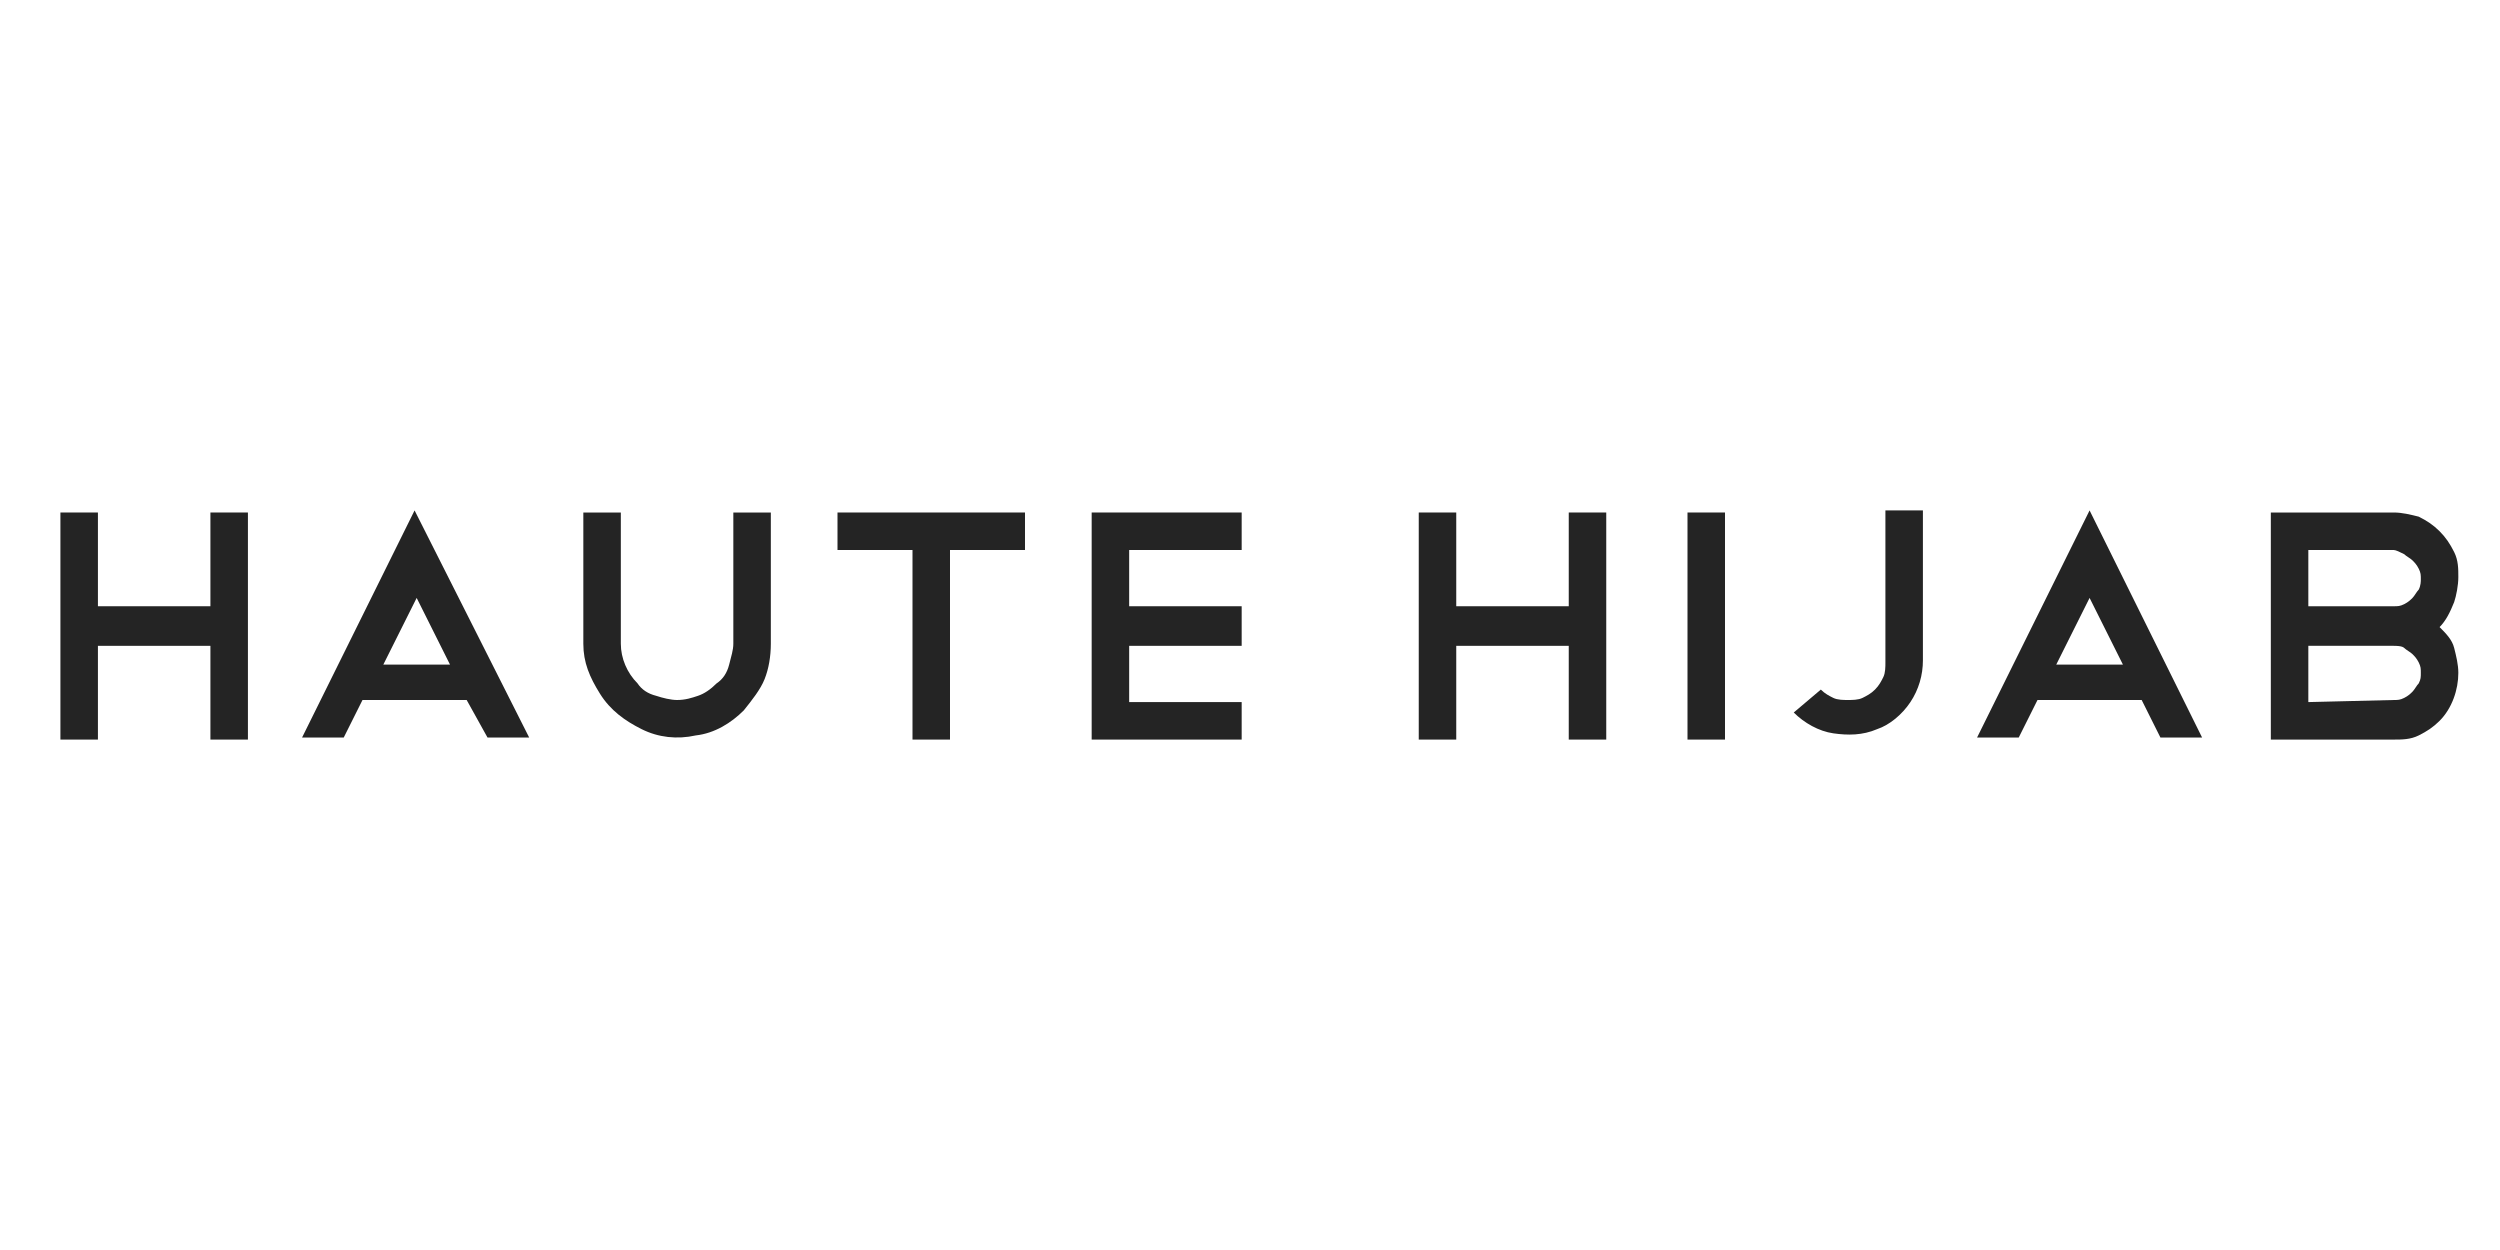
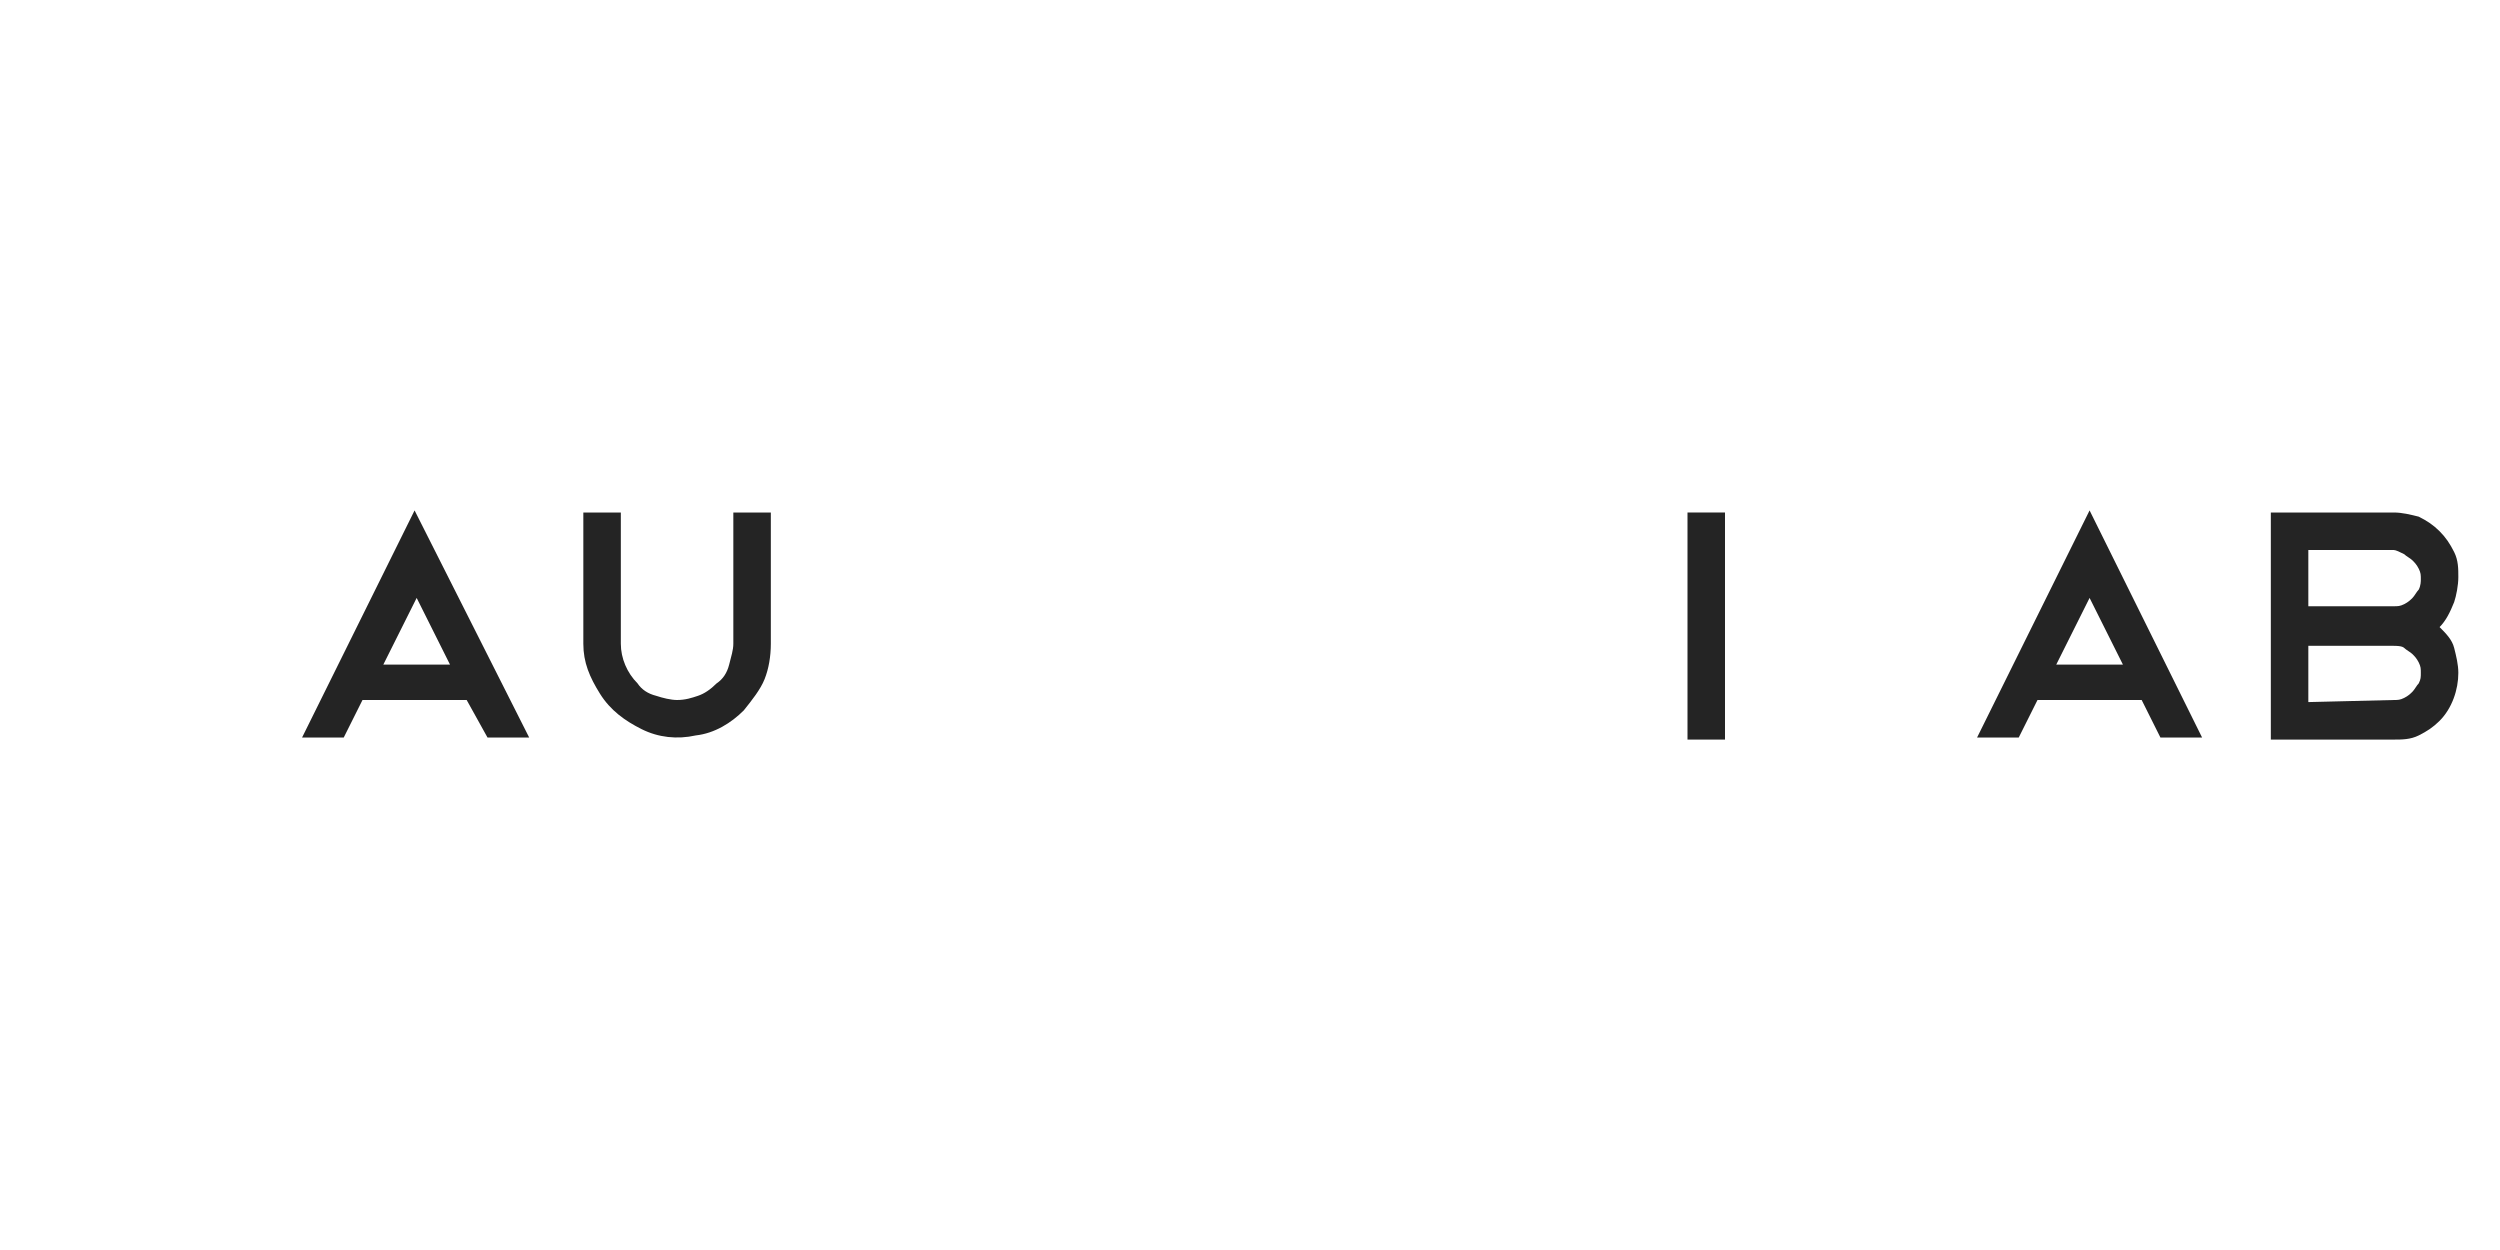
<svg xmlns="http://www.w3.org/2000/svg" version="1.1" id="Layer_1" x="0px" y="0px" viewBox="0 0 120 60" style="enable-background:new 0 0 120 60;" xml:space="preserve">
  <style type="text/css">
	.st0{fill:#242424;}
</style>
  <g>
-     <path class="st0" d="M2.9,24.6h1.8v4.5h5.4v-4.5h1.8v10.9h-1.8V31H4.7v4.5H2.9V24.6z" />
    <path class="st0" d="M22.4,33.6h-5l-0.9,1.8h-2l5.4-10.9l5.5,10.9h-2L22.4,33.6z M18.4,31.9h3.2L20,28.7L18.4,31.9z" />
    <path class="st0" d="M37,30.9c0,0.6-0.1,1.2-0.3,1.7s-0.6,1-1,1.5c-0.6,0.6-1.4,1.1-2.3,1.2c-0.9,0.2-1.8,0.1-2.6-0.3   s-1.5-0.9-2-1.7S28,31.8,28,30.9v-6.3h1.8v6.3c0,0.7,0.3,1.4,0.8,1.9c0.2,0.3,0.5,0.5,0.9,0.6c0.3,0.1,0.7,0.2,1,0.2   c0.4,0,0.7-0.1,1-0.2c0.3-0.1,0.6-0.3,0.9-0.6c0.3-0.2,0.5-0.5,0.6-0.9s0.2-0.7,0.2-1v-6.3H37V30.9z" />
-     <path class="st0" d="M40.1,24.6h9.1v1.8h-3.6v9.1h-1.8v-9.1h-3.6V24.6z" />
-     <path class="st0" d="M59.6,24.6v1.8h-5.4v2.7h5.4V31h-5.4v2.7h5.4v1.8h-7.2V24.6L59.6,24.6z" />
-     <path class="st0" d="M68.1,24.6h1.8v4.5h5.4v-4.5h1.8v10.9h-1.8V31h-5.4v4.5h-1.8V24.6z" />
    <path class="st0" d="M81,24.6h1.8v10.9H81V24.6z" />
-     <path class="st0" d="M87.4,33.1c0.2,0.2,0.4,0.3,0.6,0.4c0.2,0.1,0.5,0.1,0.7,0.1c0.2,0,0.5,0,0.7-0.1c0.2-0.1,0.4-0.2,0.6-0.4   c0.2-0.2,0.3-0.4,0.4-0.6c0.1-0.2,0.1-0.5,0.1-0.7v-7.3h1.8v7.2c0,0.7-0.2,1.4-0.6,2c-0.4,0.6-1,1.1-1.6,1.3   c-0.7,0.3-1.4,0.3-2.1,0.2c-0.7-0.1-1.4-0.5-1.9-1L87.4,33.1z" />
    <path class="st0" d="M102.8,33.6h-5l-0.9,1.8h-2l5.4-10.9l5.4,10.9h-2L102.8,33.6z M98.7,31.9h3.2l-1.6-3.2L98.7,31.9z" />
    <path class="st0" d="M117.1,30.1c0.3,0.3,0.6,0.6,0.7,1s0.2,0.8,0.2,1.2c0,0.8-0.3,1.7-0.9,2.3c-0.3,0.3-0.6,0.5-1,0.7   c-0.4,0.2-0.8,0.2-1.2,0.2h-5.9V24.6h5.9c0.4,0,0.8,0.1,1.2,0.2c0.4,0.2,0.7,0.4,1,0.7c0.3,0.3,0.5,0.6,0.7,1   c0.2,0.4,0.2,0.8,0.2,1.2c0,0.4-0.1,0.9-0.2,1.2C117.6,29.4,117.4,29.8,117.1,30.1z M114.9,26.4h-4.1v2.7h4.1c0.2,0,0.3,0,0.5-0.1   c0.2-0.1,0.3-0.2,0.4-0.3c0.1-0.1,0.2-0.3,0.3-0.4c0.1-0.2,0.1-0.4,0.1-0.5c0-0.2,0-0.3-0.1-0.5c-0.1-0.2-0.2-0.3-0.3-0.4   s-0.3-0.2-0.4-0.3C115.2,26.5,115,26.4,114.9,26.4z M114.9,33.6c0.2,0,0.3,0,0.5-0.1c0.2-0.1,0.3-0.2,0.4-0.3s0.2-0.3,0.3-0.4   c0.1-0.2,0.1-0.3,0.1-0.5c0-0.2,0-0.3-0.1-0.5c-0.1-0.2-0.2-0.3-0.3-0.4c-0.1-0.1-0.3-0.2-0.4-0.3S115,31,114.9,31h-4.1v2.7   L114.9,33.6L114.9,33.6z" />
  </g>
</svg>